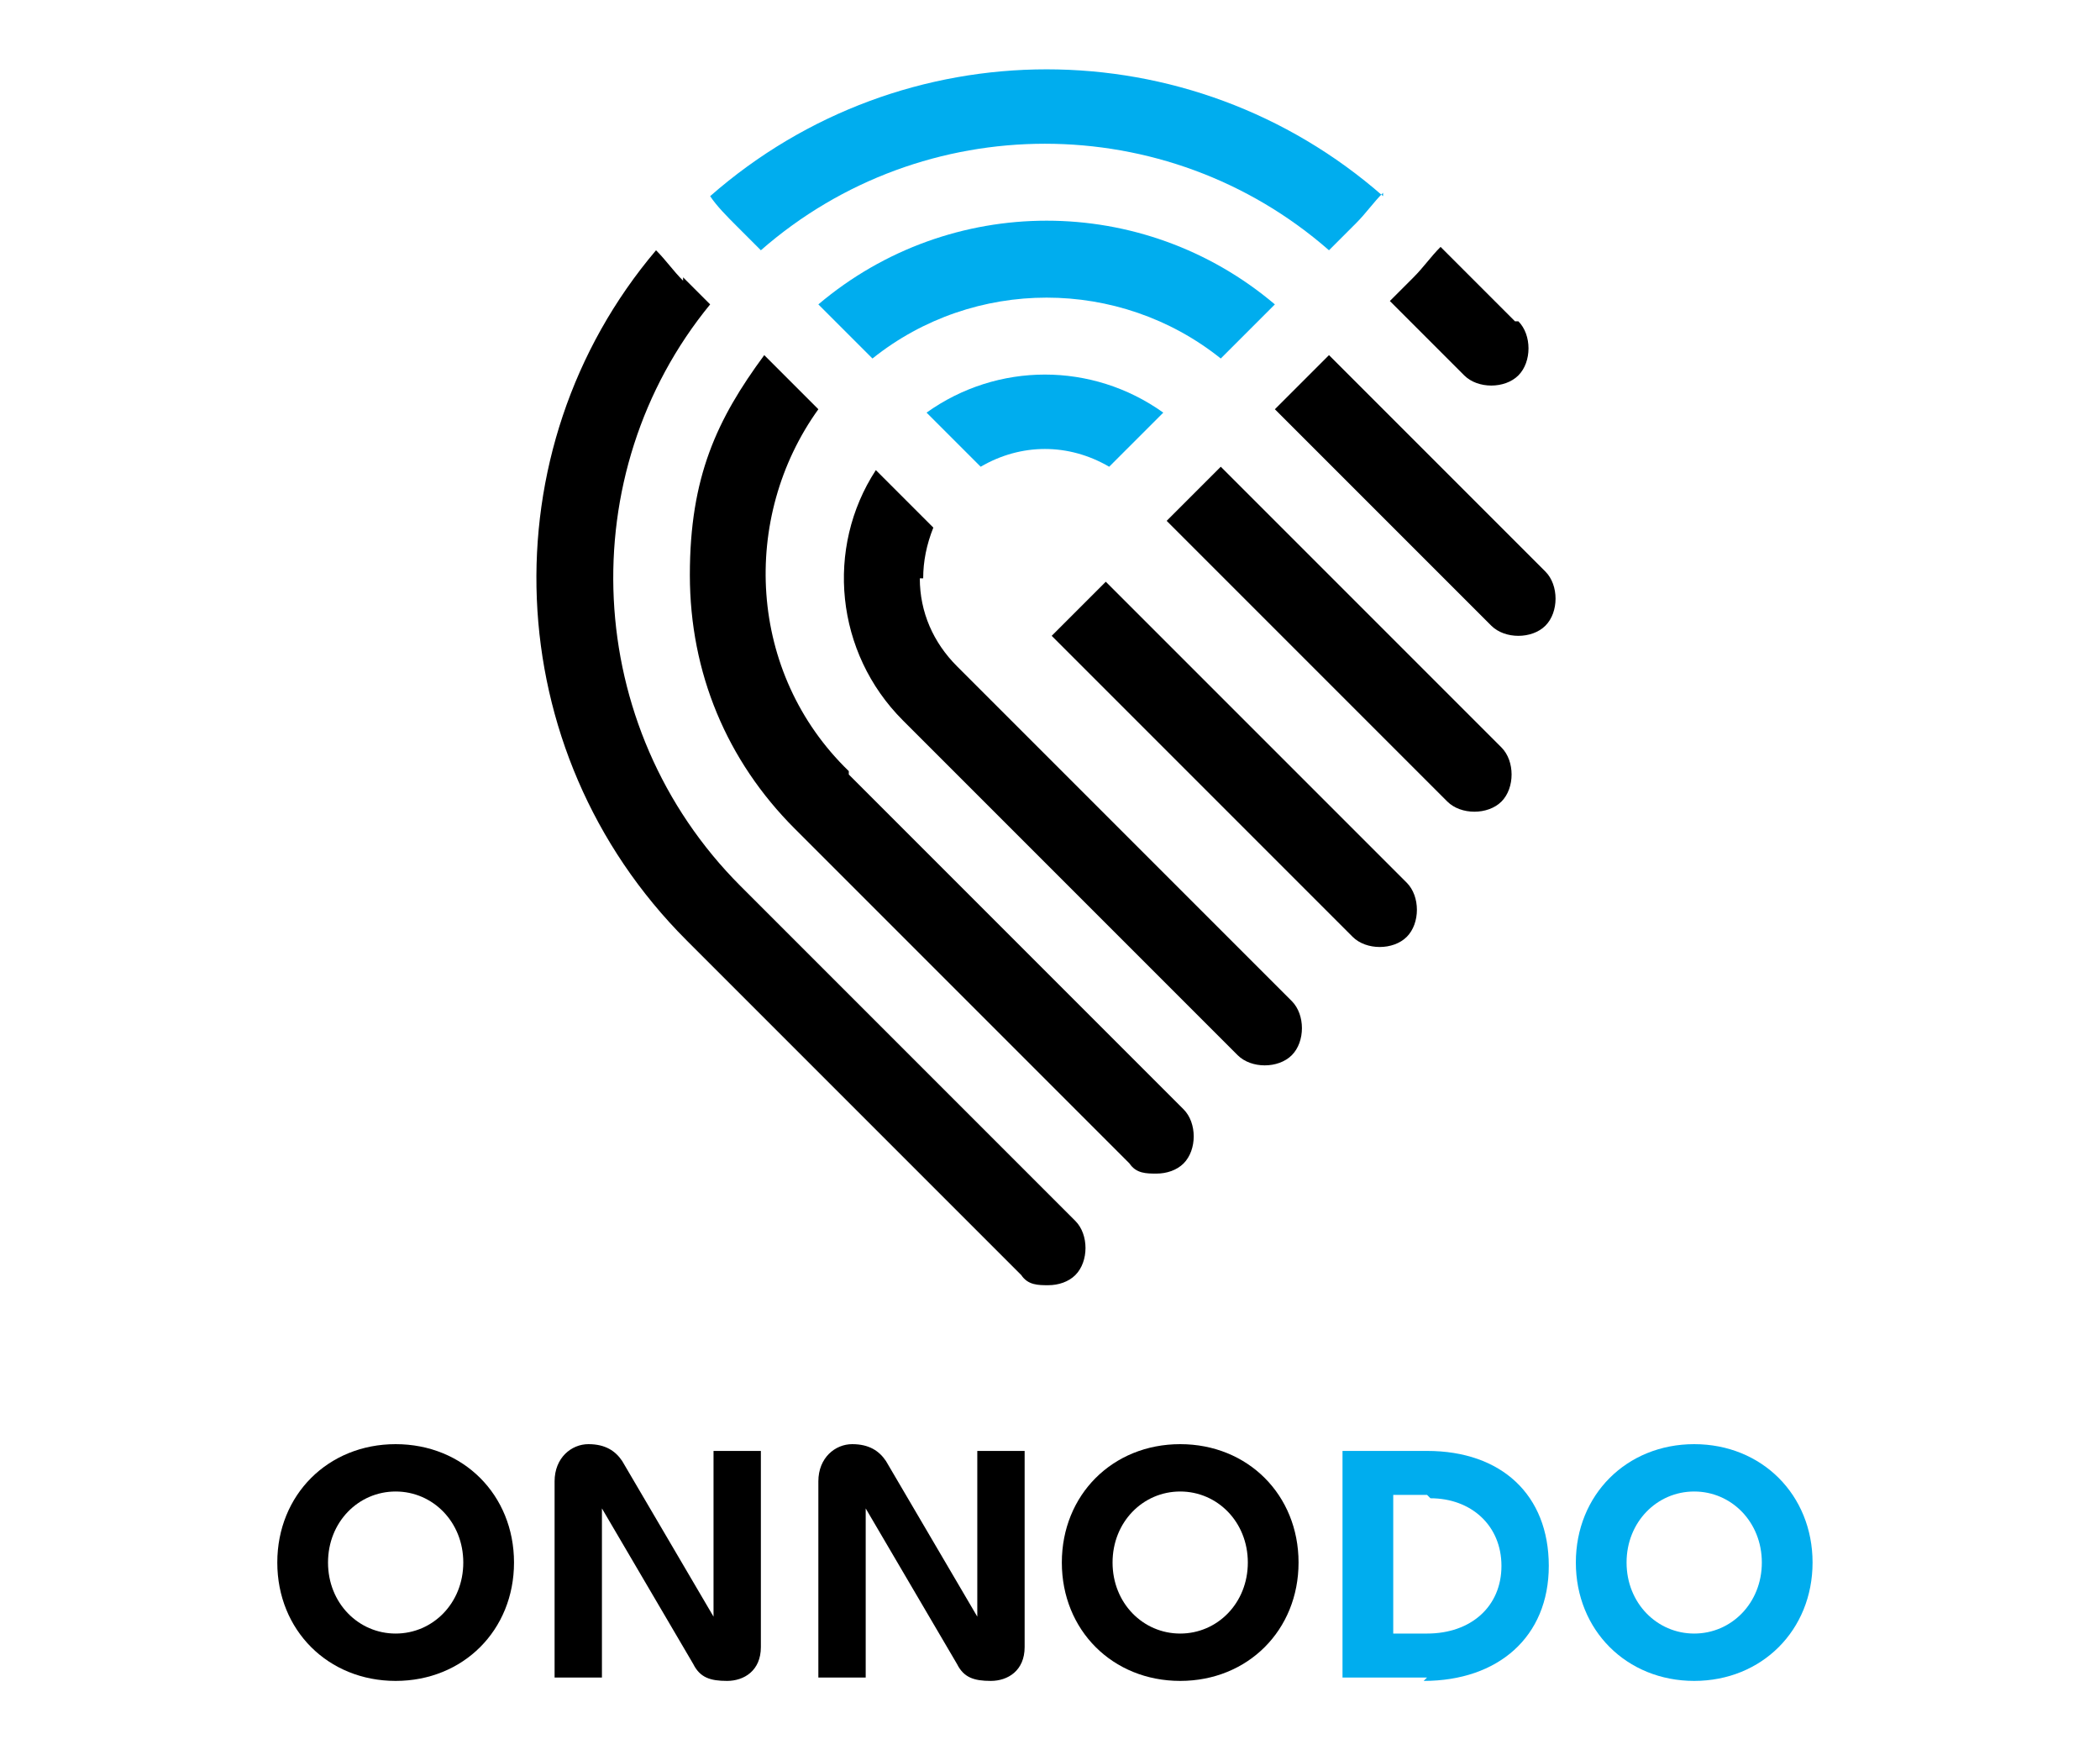
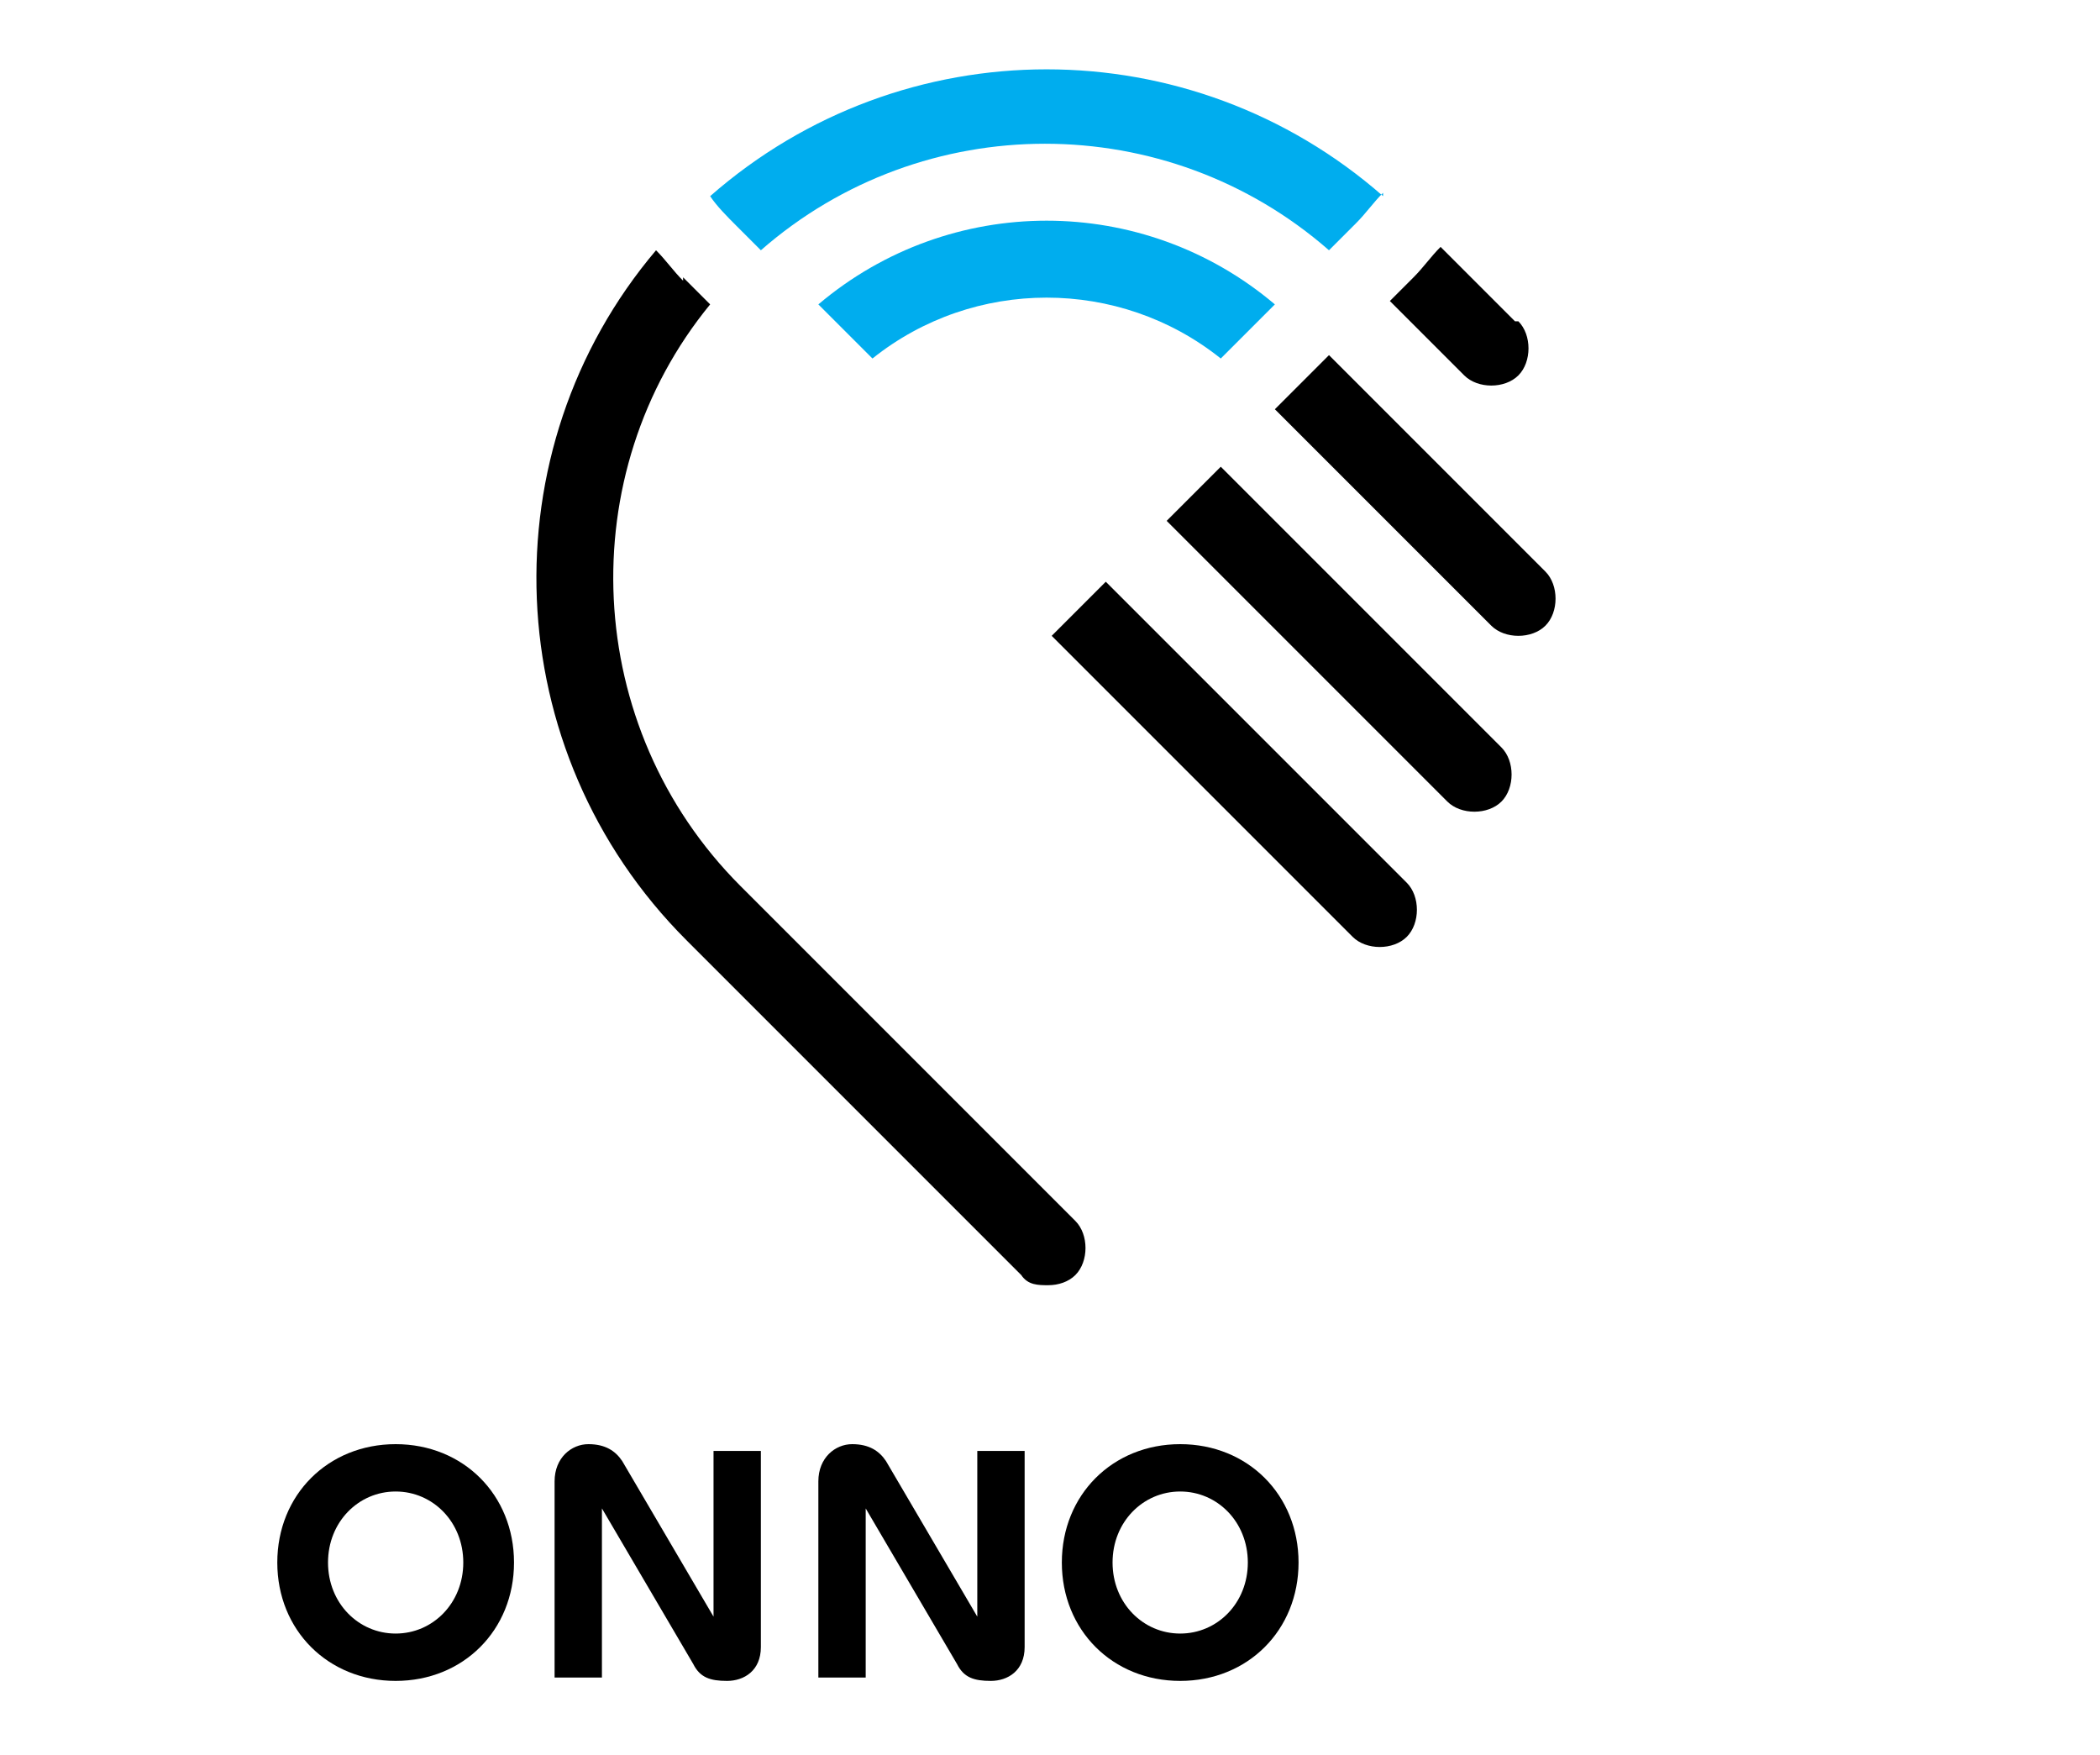
<svg xmlns="http://www.w3.org/2000/svg" id="Layer_1" version="1.1" viewBox="0 0 62.1 51.9">
  <defs>
    <style>
      .st0 {
        fill: #00adee;
      }
    </style>
  </defs>
  <g>
    <path class="st0" d="M40.9,5.7c-.3.3-.5.6-.8.9l-.8.8c-4.8-4.2-12-4.2-16.8,0l-.7-.7c-.3-.3-.6-.6-.8-.9,5.7-5,14.2-5,19.9,0h0Z" />
    <path d="M44.8,9.5l-2.2-2.2c-.3.3-.5.6-.8.9l-.7.7h0l2.2,2.2c.4.4,1.2.4,1.6,0,.4-.4.4-1.2,0-1.6h0Z" />
    <path d="M20.2,8.2l.8.8c-4.1,5-3.8,12.5.9,17.2l9.9,9.9c.4.4.4,1.2,0,1.6-.2.2-.5.3-.8.3s-.6,0-.8-.3l-9.9-9.9c-5.6-5.6-5.9-14.5-.9-20.4.3.3.5.6.8.9h0Z" />
-     <path d="M25.1,22.9l9.9,9.9c.4.4.4,1.2,0,1.6-.2.2-.5.3-.8.3s-.6,0-.8-.3l-9.9-9.9c-2-2-3.1-4.6-3.1-7.5s.8-4.6,2.2-6.5l1.6,1.6c-2.3,3.2-2.1,7.8.9,10.7h0Z" />
    <path d="M45.7,16.9c.4.4.4,1.2,0,1.6s-1.2.4-1.6,0l-6.4-6.4,1.6-1.6,6.4,6.4Z" />
    <path class="st0" d="M37.7,9l-1.6,1.6c-3-2.4-7.3-2.4-10.3,0l-1.6-1.6c3.9-3.3,9.6-3.3,13.5,0Z" />
    <path d="M44.4,22.1c.4.4.4,1.2,0,1.6s-1.2.4-1.6,0l-8.3-8.3,1.6-1.6,8.3,8.3Z" />
-     <path d="M27.2,17.1c0,1,.4,1.9,1.1,2.6l9.9,9.9c.4.4.4,1.2,0,1.6-.2.2-.5.3-.8.3s-.6-.1-.8-.3l-9.9-9.9c-2-2-2.3-5.1-.8-7.4l1.7,1.7c-.2.5-.3,1-.3,1.5h-.1Z" />
-     <path class="st0" d="M34.4,12.2l-1.6,1.6c-1.2-.7-2.6-.7-3.8,0l-1.6-1.6c2.1-1.5,4.9-1.5,7,0Z" />
    <path d="M41.6,26.1c.4.4.4,1.2,0,1.6-.2.2-.5.3-.8.3s-.6-.1-.8-.3l-8.9-8.9,1.6-1.6,8.9,8.9Z" />
  </g>
  <g>
    <path d="M8.2,46.2c0-2,1.5-3.5,3.5-3.5s3.5,1.5,3.5,3.5-1.5,3.5-3.5,3.5-3.5-1.5-3.5-3.5ZM13.7,46.2c0-1.2-.9-2.1-2-2.1s-2,.9-2,2.1.9,2.1,2,2.1,2-.9,2-2.1Z" />
    <path d="M16.4,49.6v-5.8c0-.7.5-1.1,1-1.1s.8.2,1,.5l2.7,4.6v-4.9h1.4v5.8c0,.7-.5,1-1,1s-.8-.1-1-.5l-2.7-4.6v5h-1.4Z" />
    <path d="M24.2,49.6v-5.8c0-.7.5-1.1,1-1.1s.8.2,1,.5l2.7,4.6v-4.9h1.4v5.8c0,.7-.5,1-1,1s-.8-.1-1-.5l-2.7-4.6v5h-1.4Z" />
    <path d="M31.4,46.2c0-2,1.5-3.5,3.5-3.5s3.5,1.5,3.5,3.5-1.5,3.5-3.5,3.5-3.5-1.5-3.5-3.5ZM36.9,46.2c0-1.2-.9-2.1-2-2.1s-2,.9-2,2.1.9,2.1,2,2.1,2-.9,2-2.1Z" />
-     <path class="st0" d="M42.2,49.6h-2.5v-6.7h2.5c2.2,0,3.6,1.3,3.6,3.4s-1.5,3.4-3.7,3.4ZM42.2,44.2h-1v4.1h1c1.3,0,2.2-.8,2.2-2s-.9-2-2.1-2Z" />
-     <path class="st0" d="M46.6,46.2c0-2,1.5-3.5,3.5-3.5s3.5,1.5,3.5,3.5-1.5,3.5-3.5,3.5-3.5-1.5-3.5-3.5ZM52.1,46.2c0-1.2-.9-2.1-2-2.1s-2,.9-2,2.1.9,2.1,2,2.1,2-.9,2-2.1Z" />
  </g>
</svg>